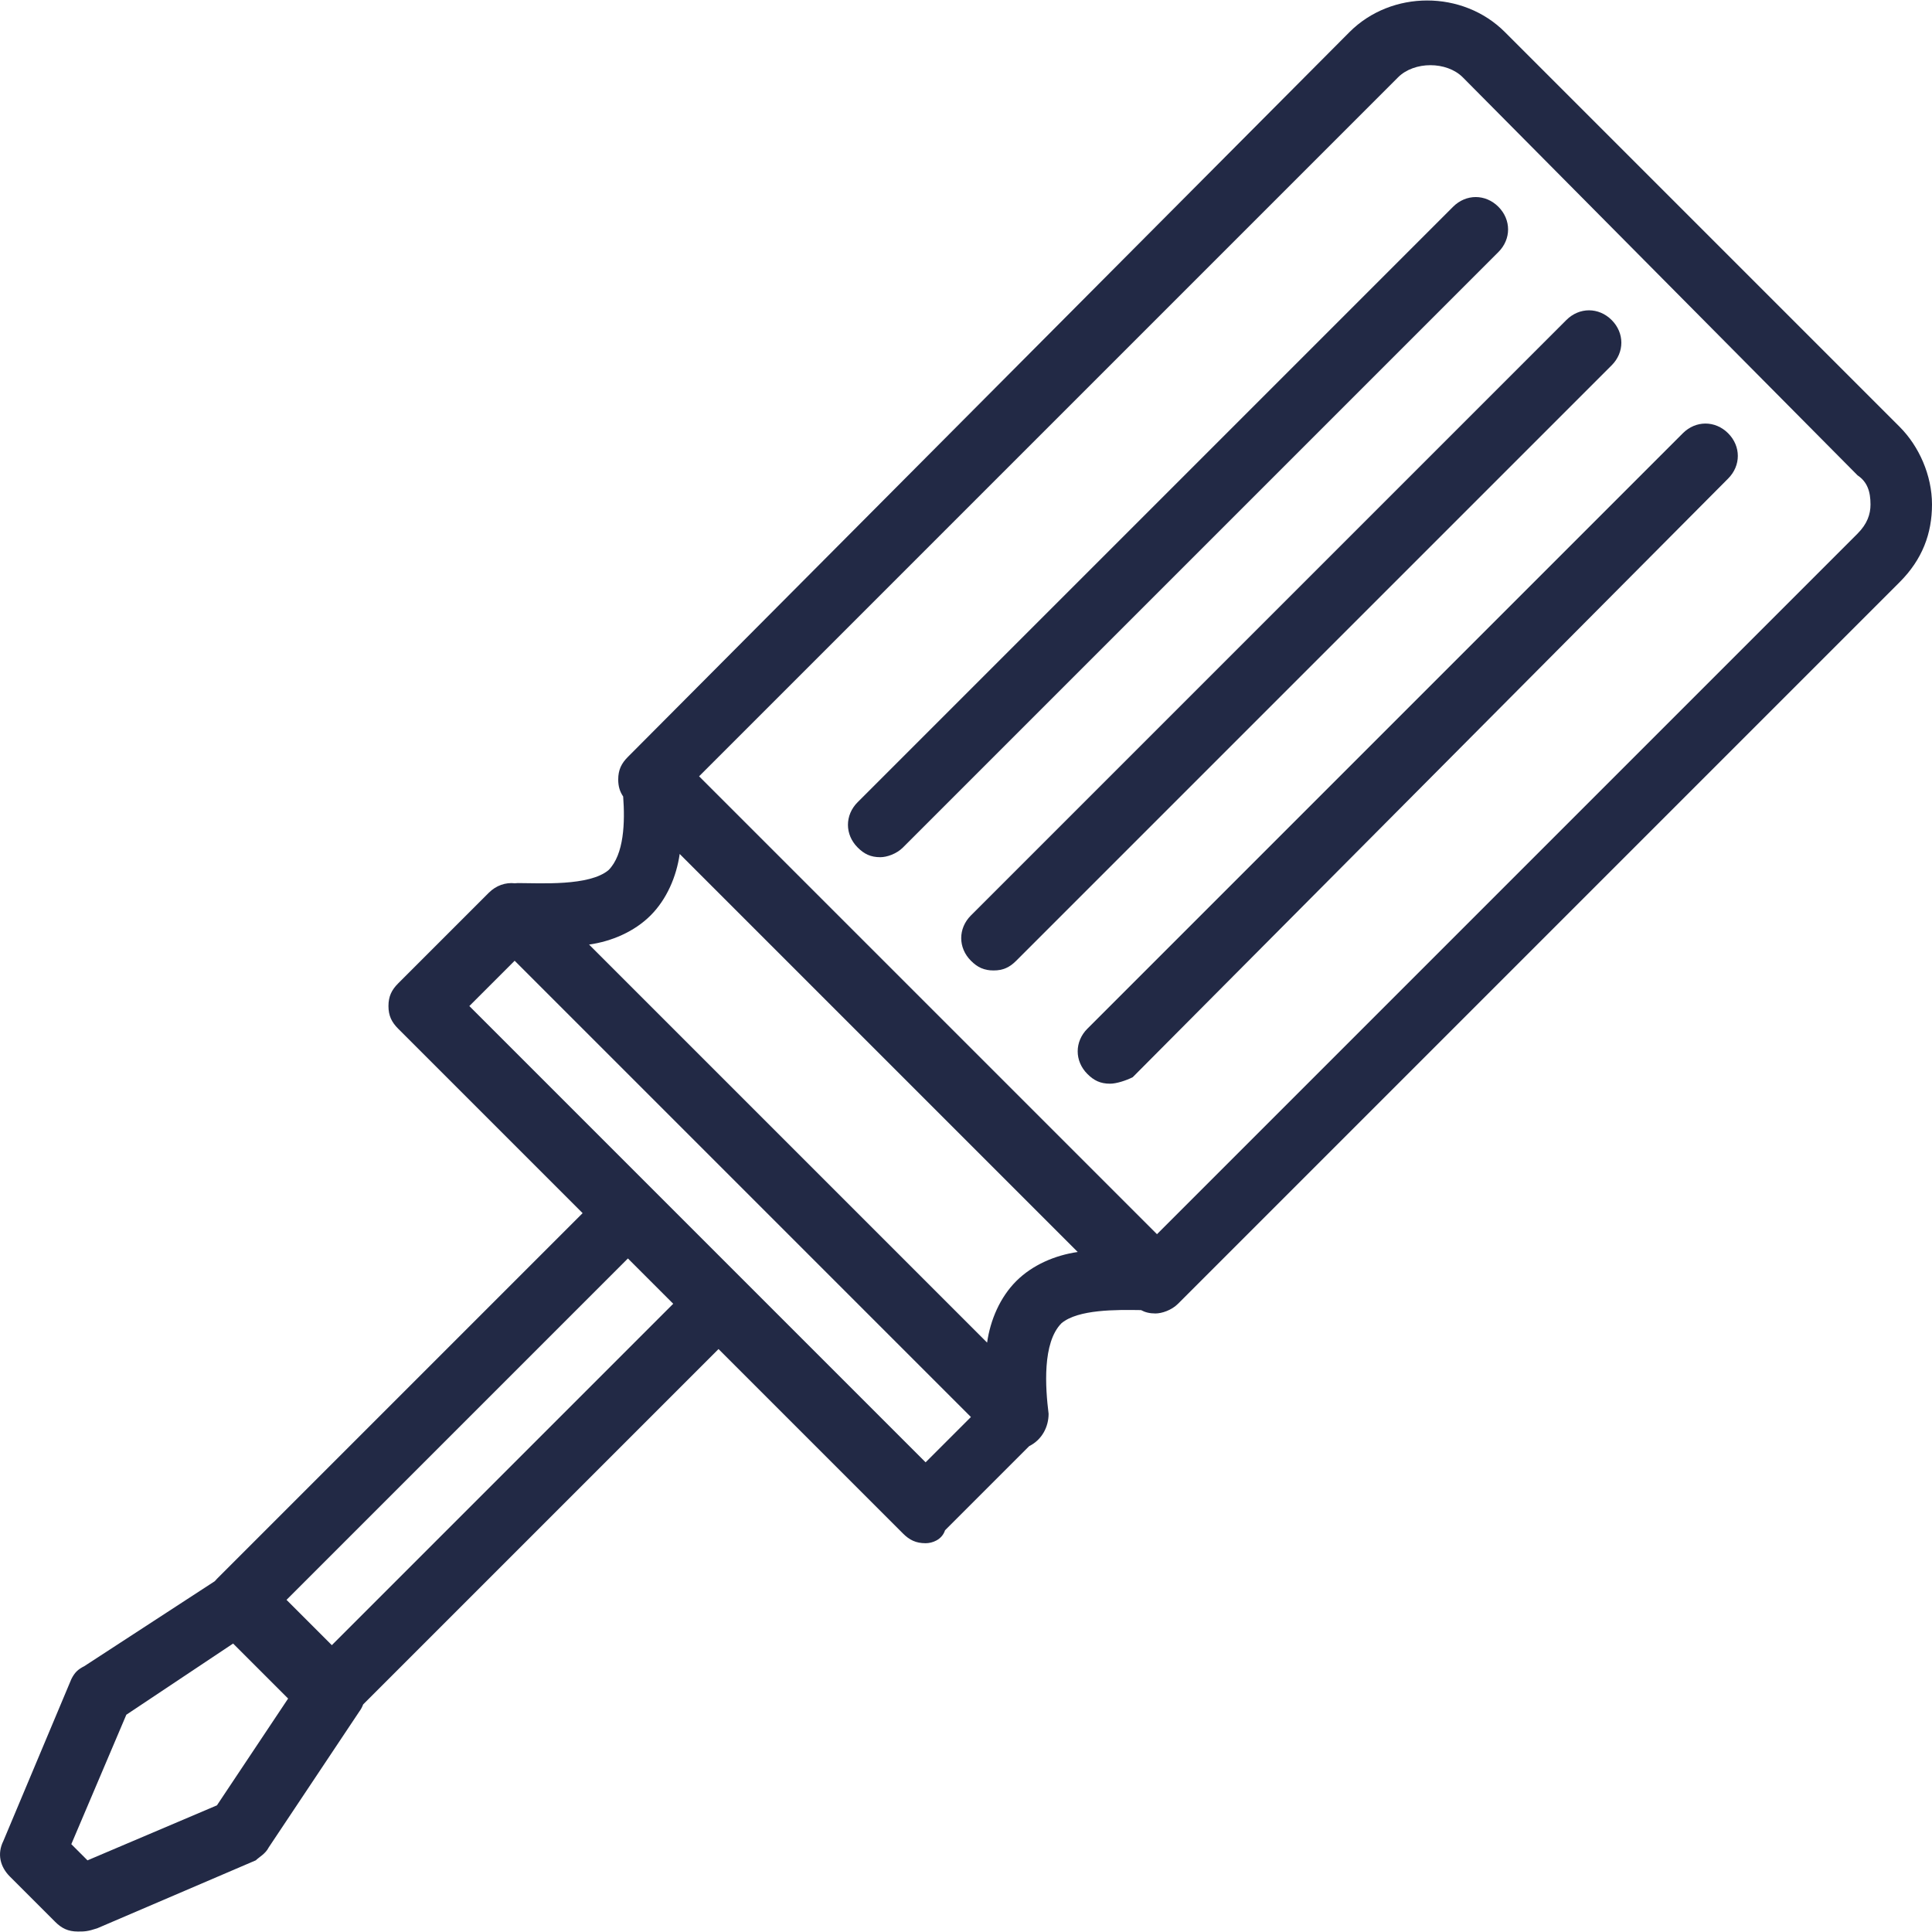
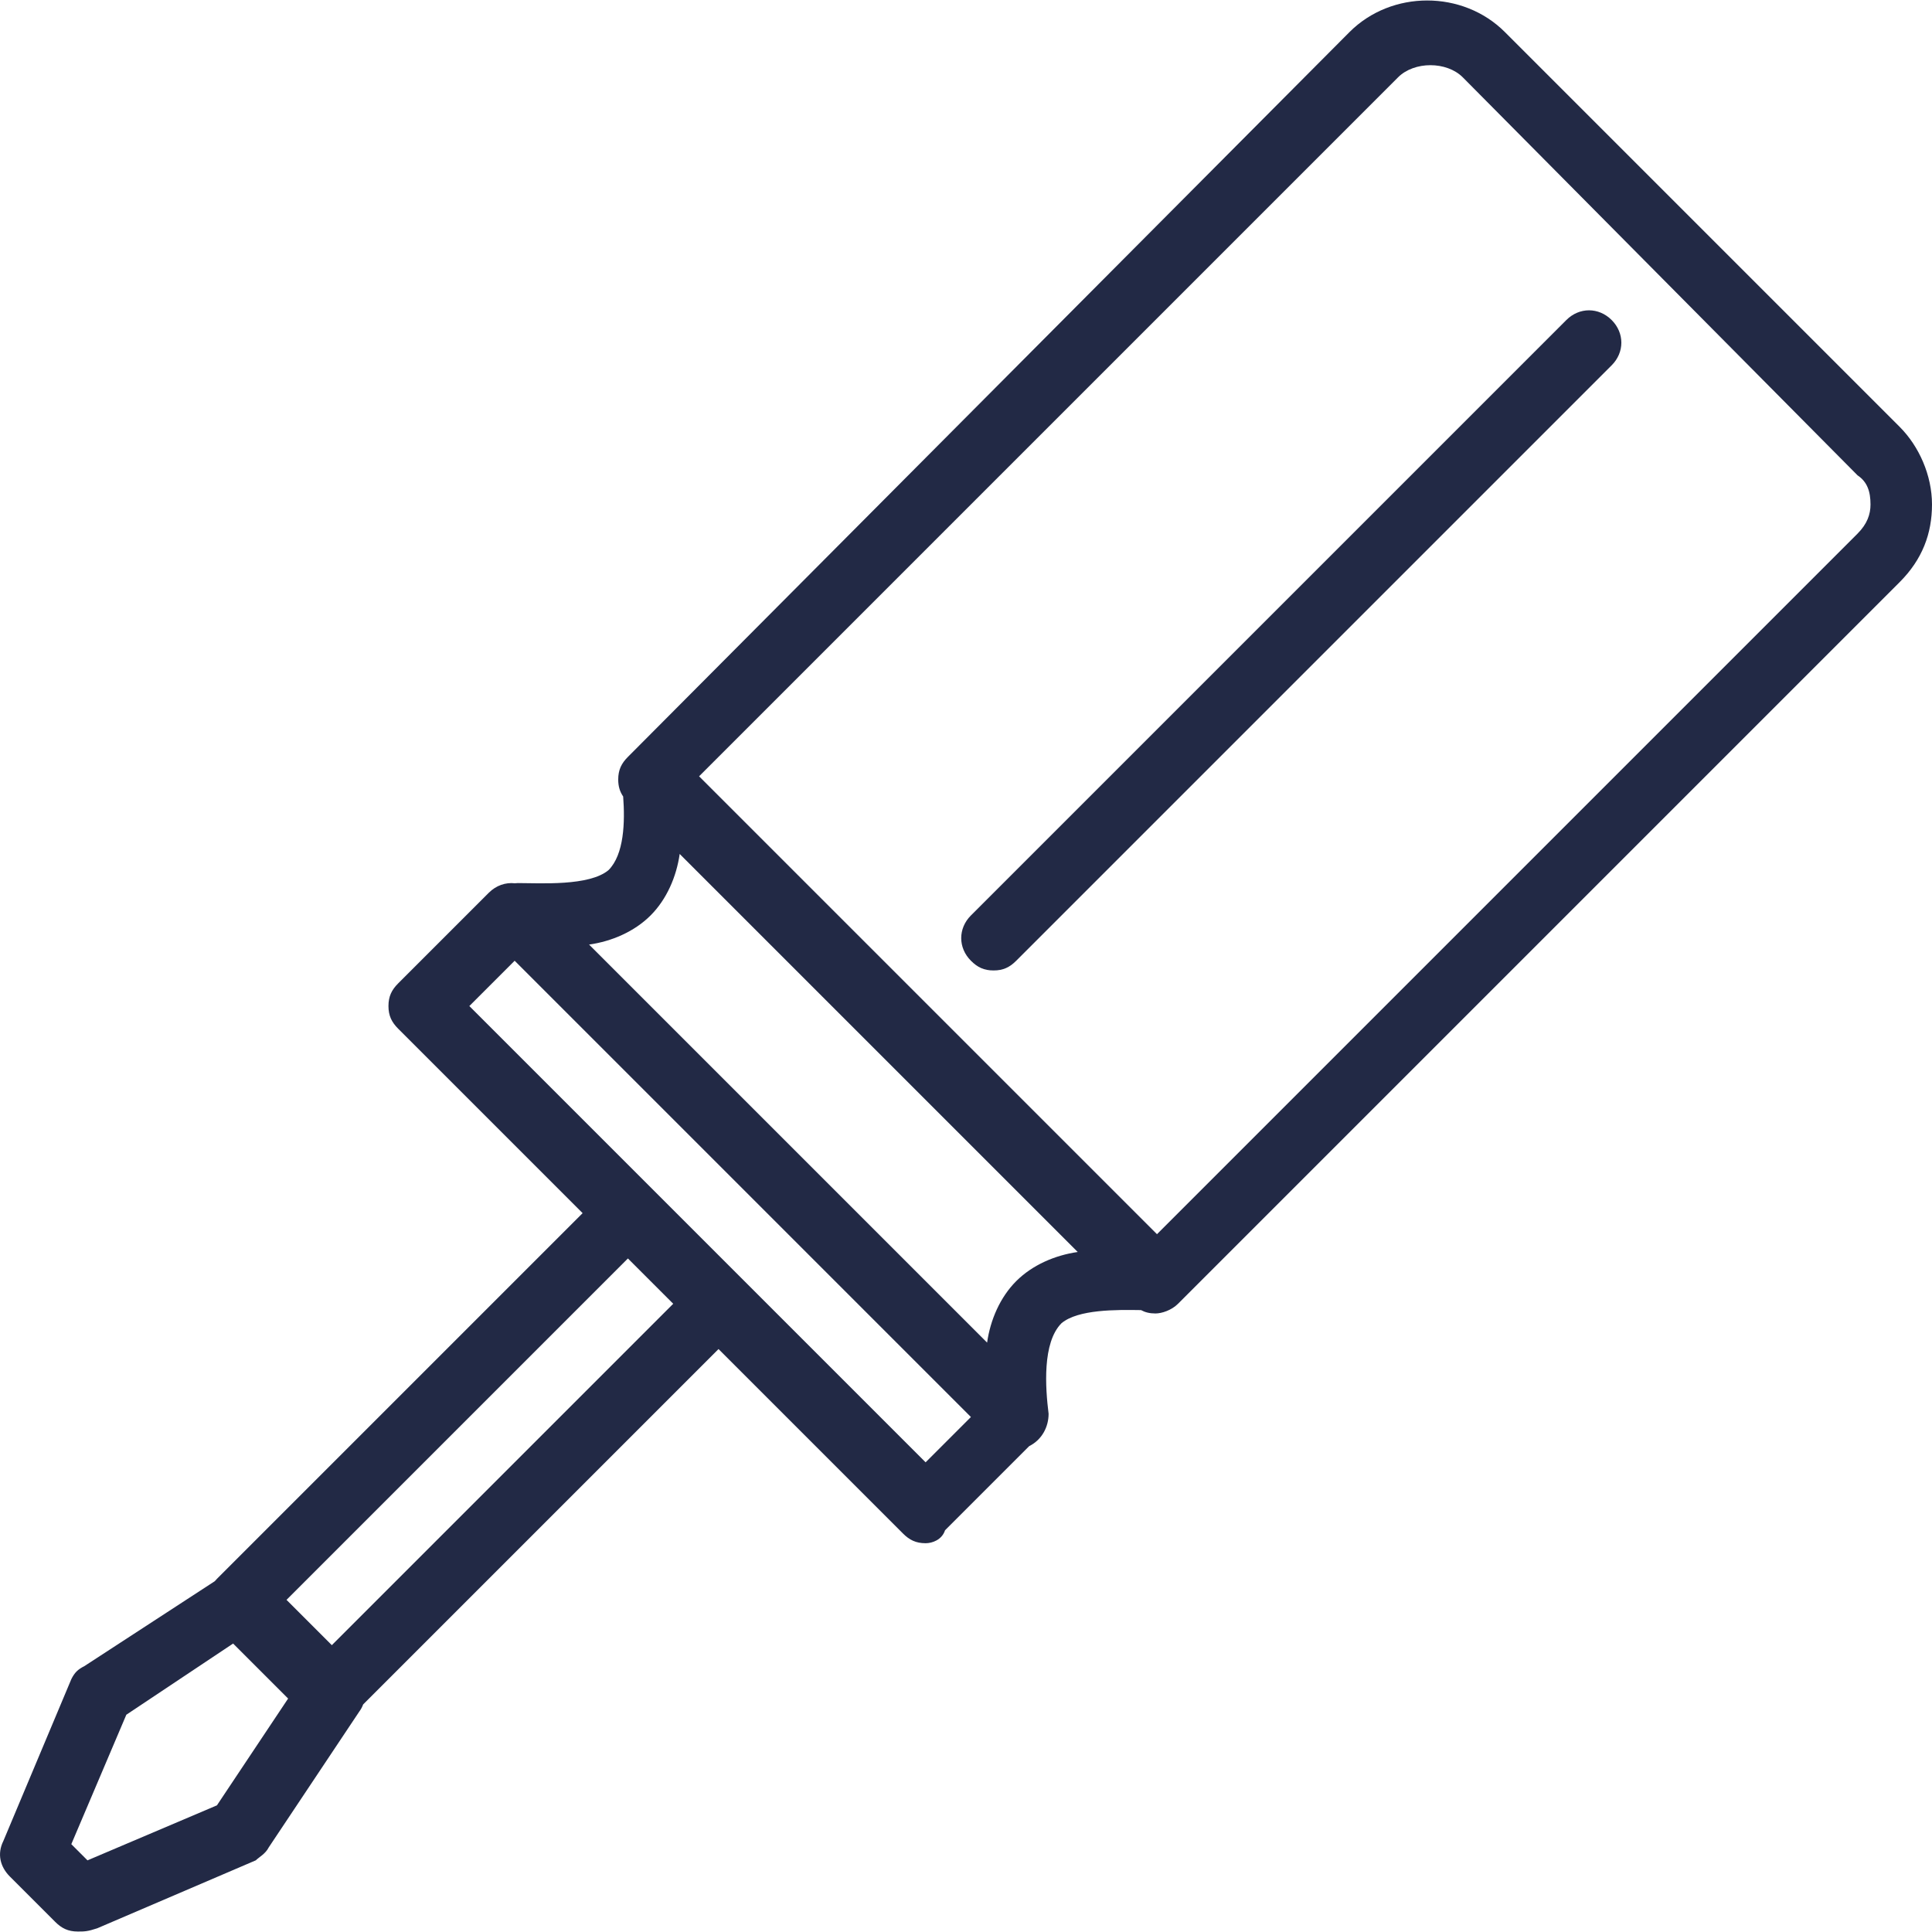
<svg xmlns="http://www.w3.org/2000/svg" width="512px" height="512px" enable-background="new 0 0 501.122 501.122" version="1.1" viewBox="0 0 501.122 501.122" xml:space="preserve">
  <g transform="translate(1 1)">
    <g fill="#222945">
      <path d="m491.73 109.71l-102.4-102.4c-10.911-10.911-29.377-10.911-40.289 0l-187.17 188.01c-1.679 1.679-2.518 3.357-2.518 5.875 0 1.792 0.434 3.157 1.284 4.401 0.498 6.629 0.255 15.043-3.802 19.1-5.036 4.197-17.626 3.357-23.502 3.357-0.272 0-0.543 0.029-0.815 0.051-2.378-0.262-4.83 0.558-6.739 2.467l-23.502 23.502c-1.679 1.679-2.518 3.357-2.518 5.875s0.839 4.197 2.518 5.875l47.843 47.843-94.846 94.847c-0.202 0.202-0.39 0.41-0.567 0.623l-33.846 22.039c-1.679 0.839-2.518 1.679-3.357 3.357l-17.626 41.967c-1.679 3.357-0.839 6.715 1.679 9.233l11.751 11.751c1.679 1.679 3.357 2.518 5.875 2.518 1.679 0 2.518 0 5.036-0.839l41.128-17.626c0.839-0.839 2.518-1.679 3.357-3.357l23.502-35.253c0.426-0.568 0.748-1.186 0.99-1.829l92.177-92.177 47.843 47.843c1.679 1.679 3.357 2.518 5.875 2.518 1.679 0 4.197-0.839 5.036-3.357l21.823-21.823c3.357-1.679 5.036-5.036 5.036-8.393-0.839-6.715-1.679-18.466 3.357-23.502 4.319-3.599 14.183-3.494 20.613-3.391 1.068 0.577 2.252 0.873 3.728 0.873 1.679 0 4.197-0.839 5.875-2.518l187.17-187.17c5.875-5.875 8.393-12.59 8.393-20.144 1e-3 -7.555-3.357-15.109-8.393-20.145zm-436.46 357.56l-33.574 14.269-4.197-4.197 14.269-33.574 27.698-18.466 14.269 14.269-18.465 27.699zm29.797-41.547l-11.751-11.751 88.551-88.551 11.751 11.751-88.551 88.551zm154.02-47.423l-118.35-118.35 11.751-11.751 59.174 59.174 59.174 59.174-11.752 11.751zm23.502-47.004c-4.197 4.197-6.715 10.072-7.554 15.948l-103.24-103.24c5.875-0.839 11.751-3.357 15.948-7.554s6.715-10.072 7.554-15.948l103.24 103.24c-5.876 0.84-11.751 3.358-15.948 7.554zm218.23-193.89l-181.72 181.72-118.77-118.77 181.3-181.3c4.197-4.197 12.59-4.197 16.787 0l102.4 103.24c2.518 1.679 3.357 4.197 3.357 7.554 0 2.519-0.839 5.037-3.357 7.555z" />
      <path d="m417.03 82.007c-3.357-3.357-8.393-3.357-11.751 0l-154.44 154.44c-3.357 3.357-3.357 8.393 0 11.751 1.679 1.679 3.357 2.518 5.875 2.518s4.197-0.839 5.875-2.518l154.44-154.44c3.358-3.357 3.358-8.393 0-11.751z" />
-       <path d="m387.65 52.63c-3.357-3.357-8.393-3.357-11.751 0l-154.44 154.44c-3.357 3.357-3.357 8.393 0 11.751 1.679 1.679 3.357 2.518 5.875 2.518 1.679 0 4.197-0.839 5.875-2.518l154.44-154.44c3.358-3.357 3.358-8.393 0-11.751z" />
-       <path d="m435.49 111.38l-154.44 154.44c-3.357 3.357-3.357 8.393 0 11.751 1.679 1.679 3.357 2.518 5.875 2.518 1.679 0 4.197-0.839 5.875-1.679l154.44-155.28c3.357-3.357 3.357-8.393 0-11.751-3.357-3.357-8.393-3.357-11.75 0z" />
    </g>
  </g>
</svg>